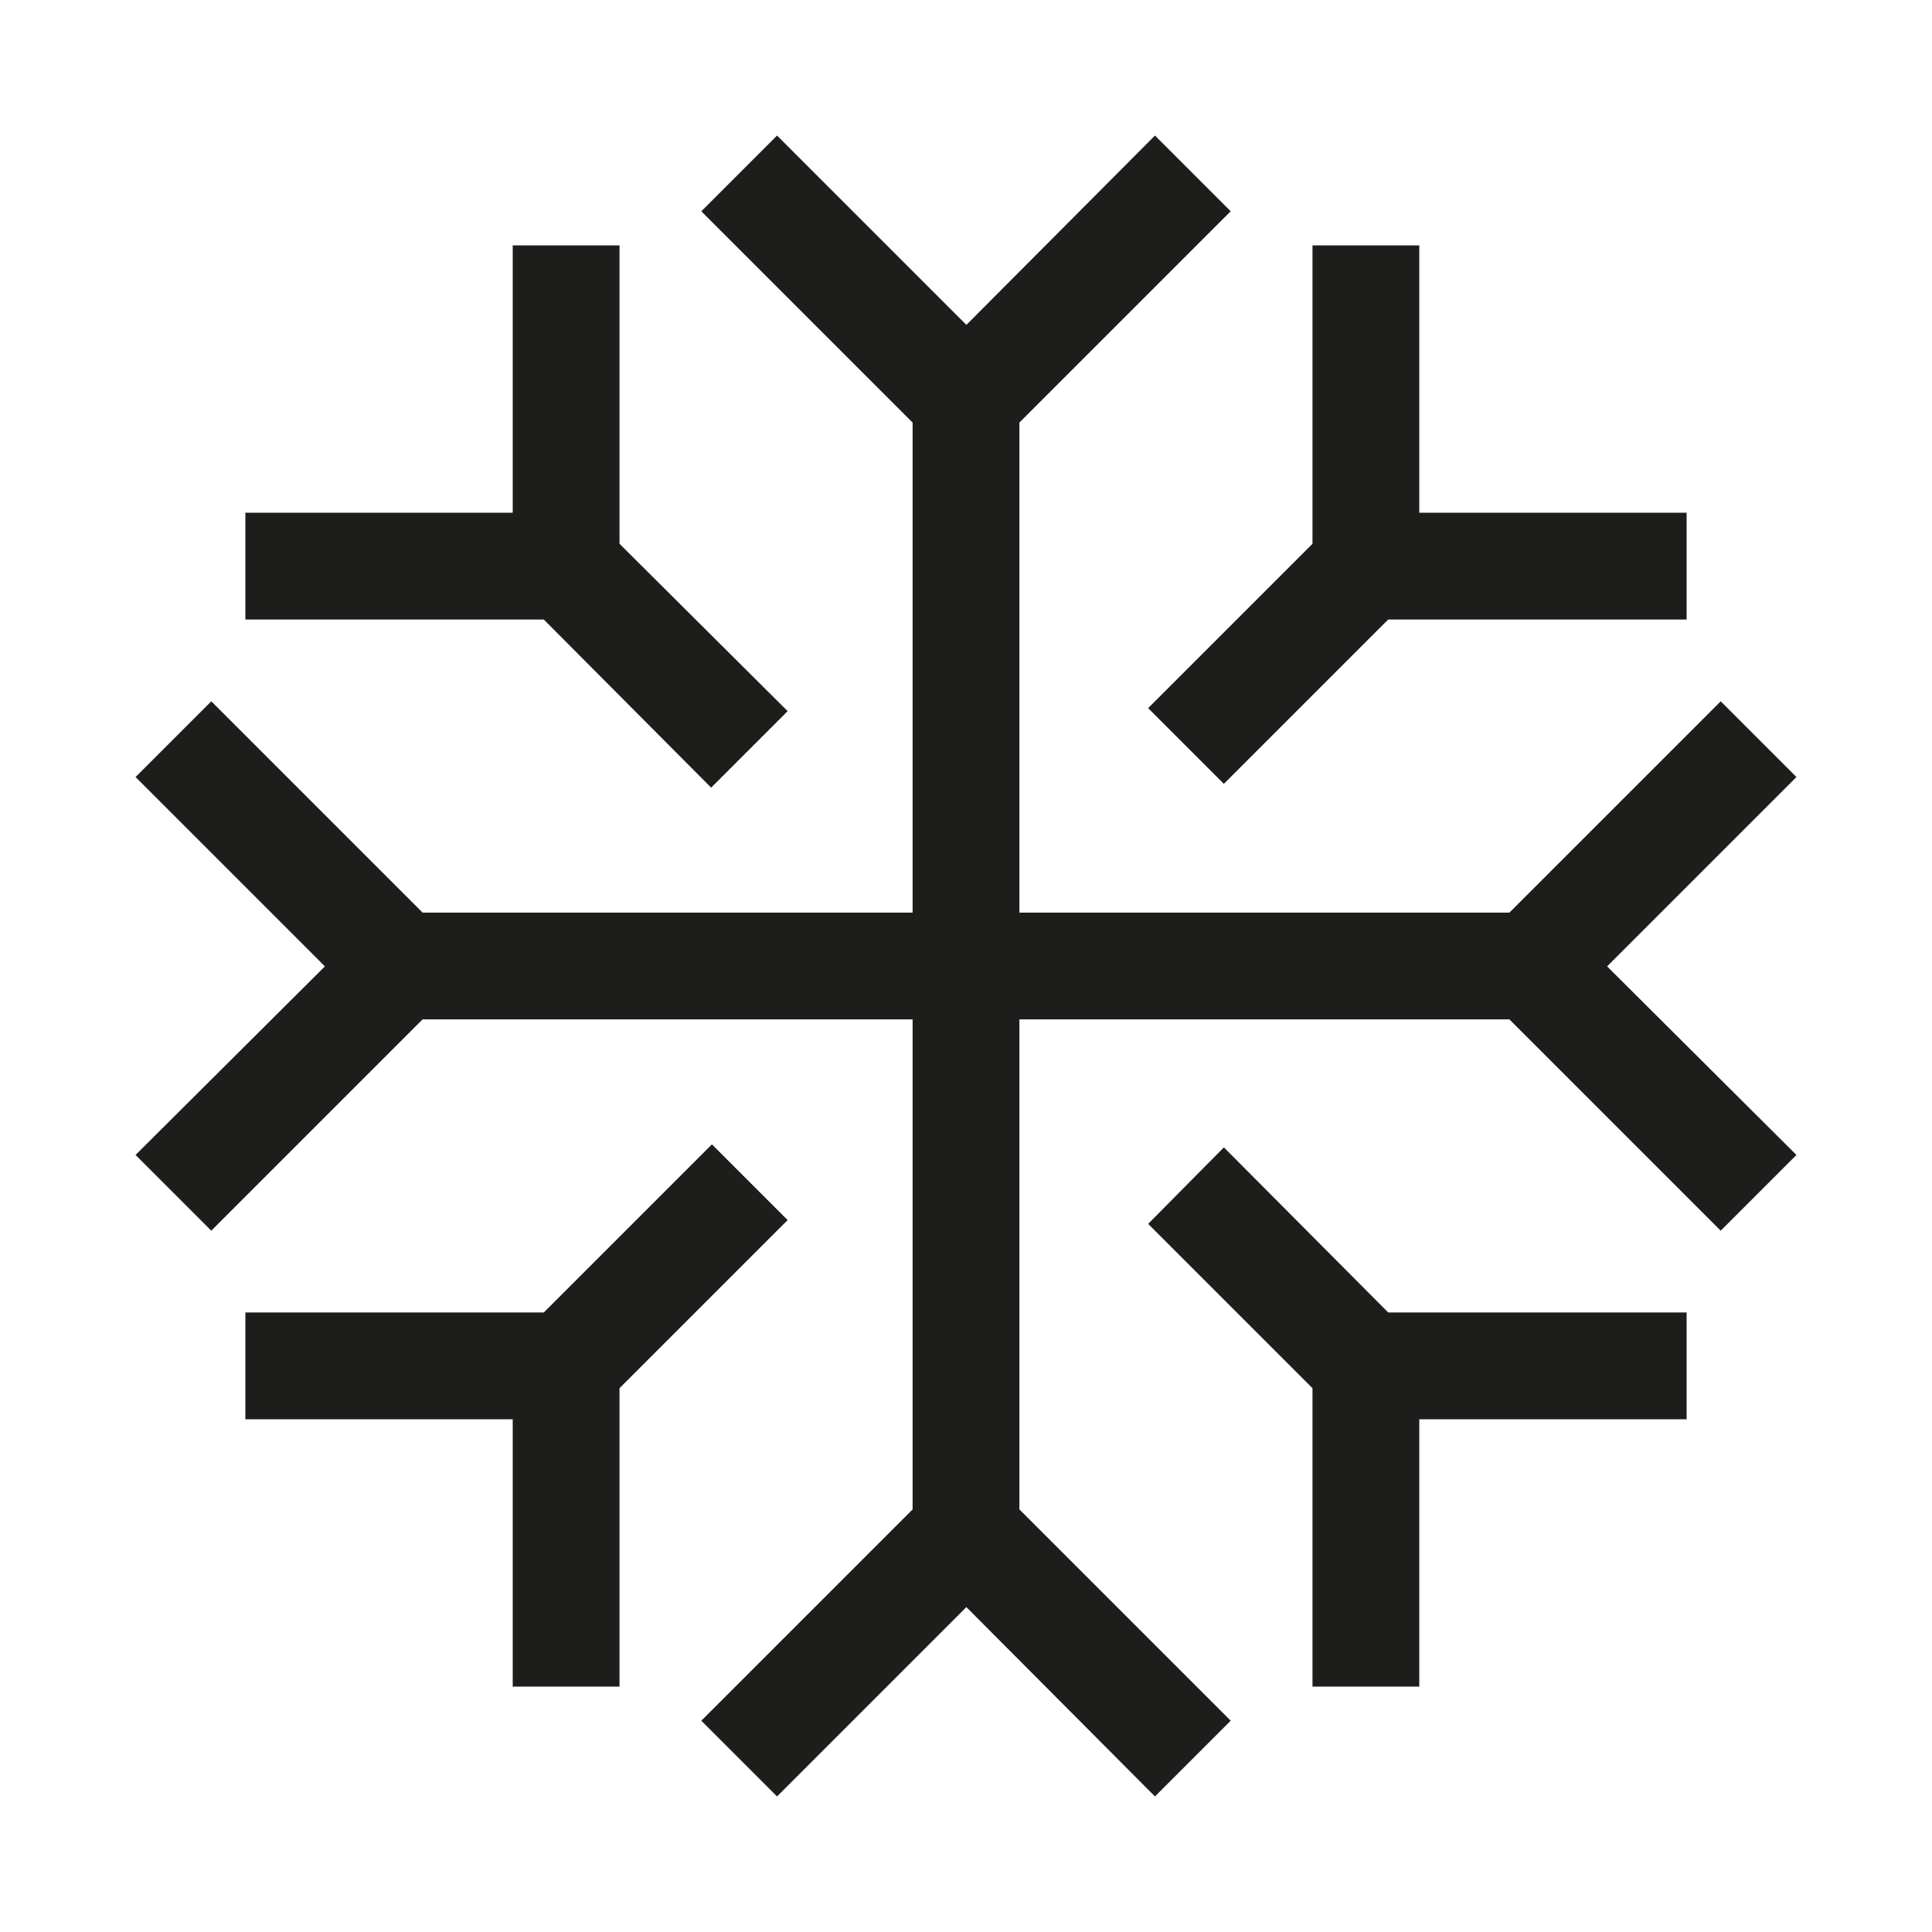
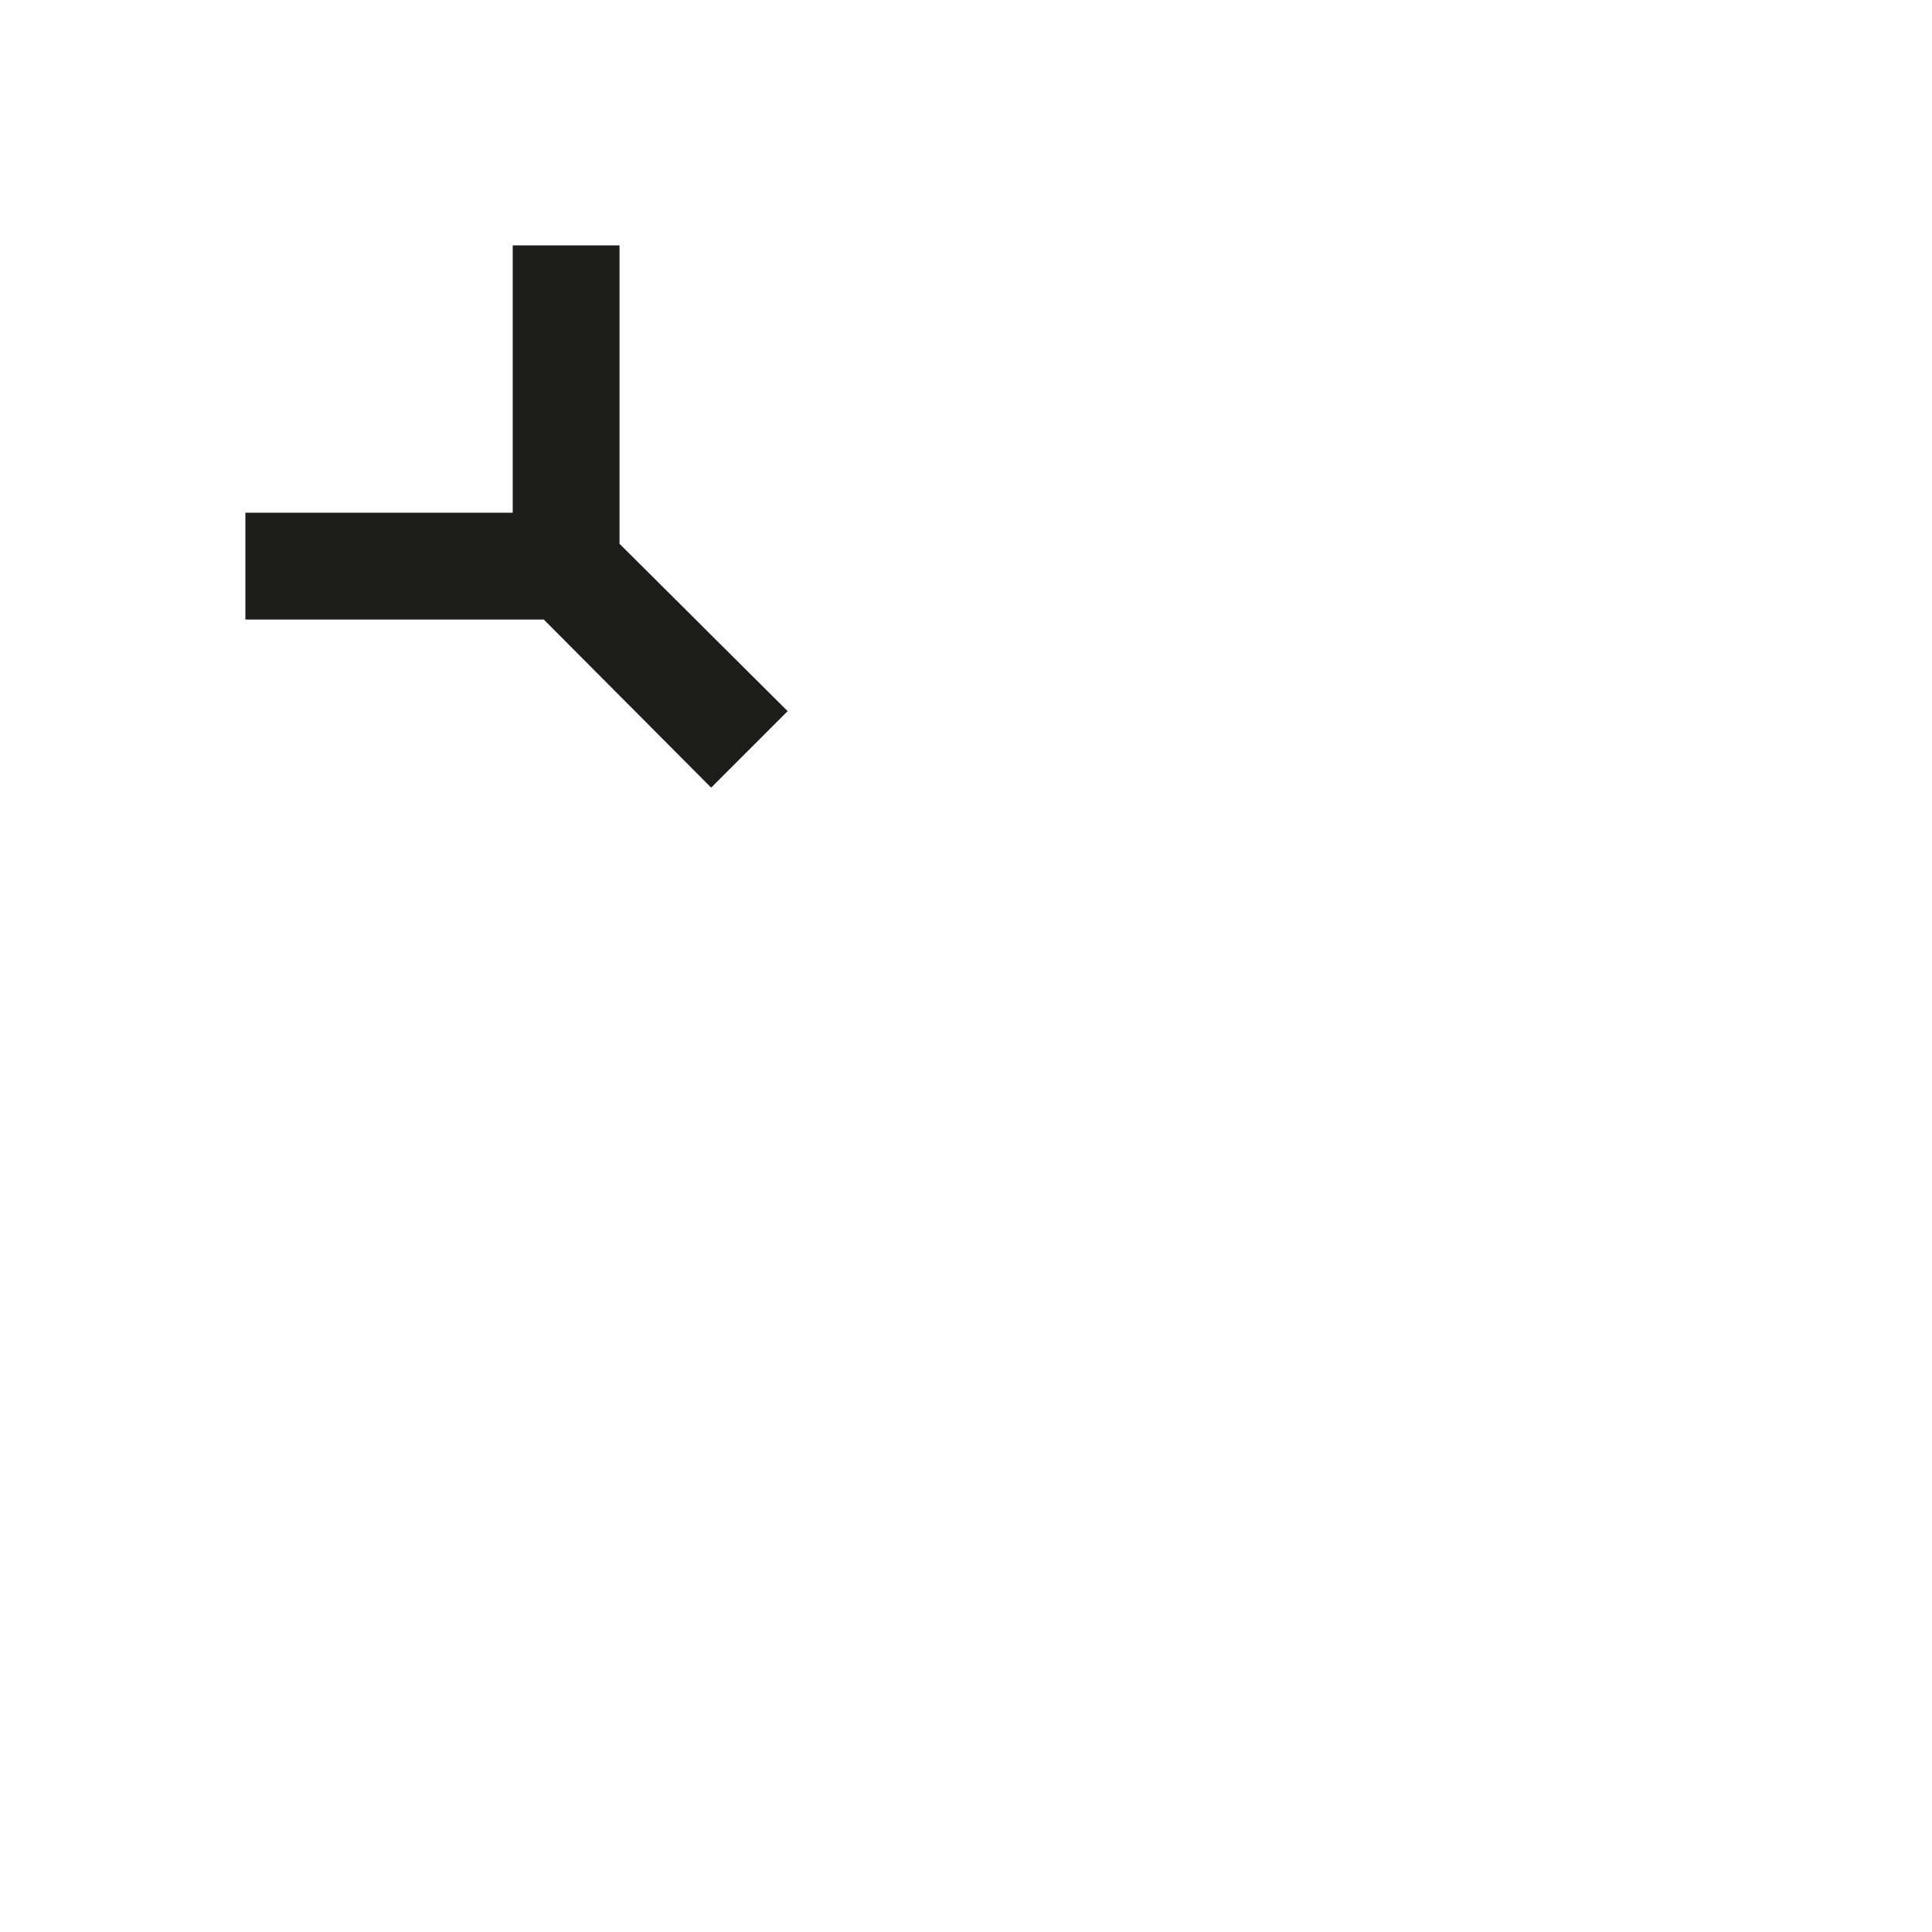
<svg xmlns="http://www.w3.org/2000/svg" viewBox="0 0 255.1 255.1" xml:space="preserve">
-   <polygon fill="#1D1D1B" points="161.6,103.5 183.3,81.8 222.7,81.8 222.7,67.7 187.4,67.7 187.4,32.4 173.3,32.4 173.3,71.8 151.6,93.5" />
-   <polygon fill="#1D1D1B" points="94,151.1 71.8,173.3 32.4,173.3 32.4,187.4 67.7,187.4 67.7,222.7 81.8,222.7 81.8,183.3 104,161.1" />
-   <polygon fill="#1D1D1B" points="161.6,151.5 151.6,161.6 173.3,183.3 173.3,222.7 187.4,222.7 187.4,187.4 222.7,187.4 222.7,173.3 183.3,173.3" />
  <polygon fill="#1D1D1B" points="93.9,104 104,93.9 81.8,71.8 81.8,32.4 67.7,32.4 67.7,67.7 32.4,67.7 32.4,81.8 71.8,81.8" />
-   <polygon fill="#1D1D1B" points="127.6,42.9 102.6,17.9 92.6,27.9 120.5,55.8 120.5,77.4 120.5,120.5 77.4,120.5 55.8,120.5 27.9,92.6 17.9,102.6 42.9,127.6 17.9,152.5 27.9,162.5 55.8,134.6 77.5,134.6 120.5,134.6 120.5,177.6 120.5,199.3 92.6,227.2 102.6,237.2 127.6,212.2 152.5,237.2 162.5,227.2 134.6,199.3 134.6,178.5 134.6,134.6 178.5,134.6 199.3,134.6 227.2,162.5 237.2,152.5 212.2,127.6 237.2,102.6 227.2,92.6 199.3,120.5 178.5,120.5 134.6,120.5 134.6,76.6 134.6,55.8 162.5,27.9 152.5,17.9" />
-   <rect fill="none" width="255.1" height="255.1" />
</svg>